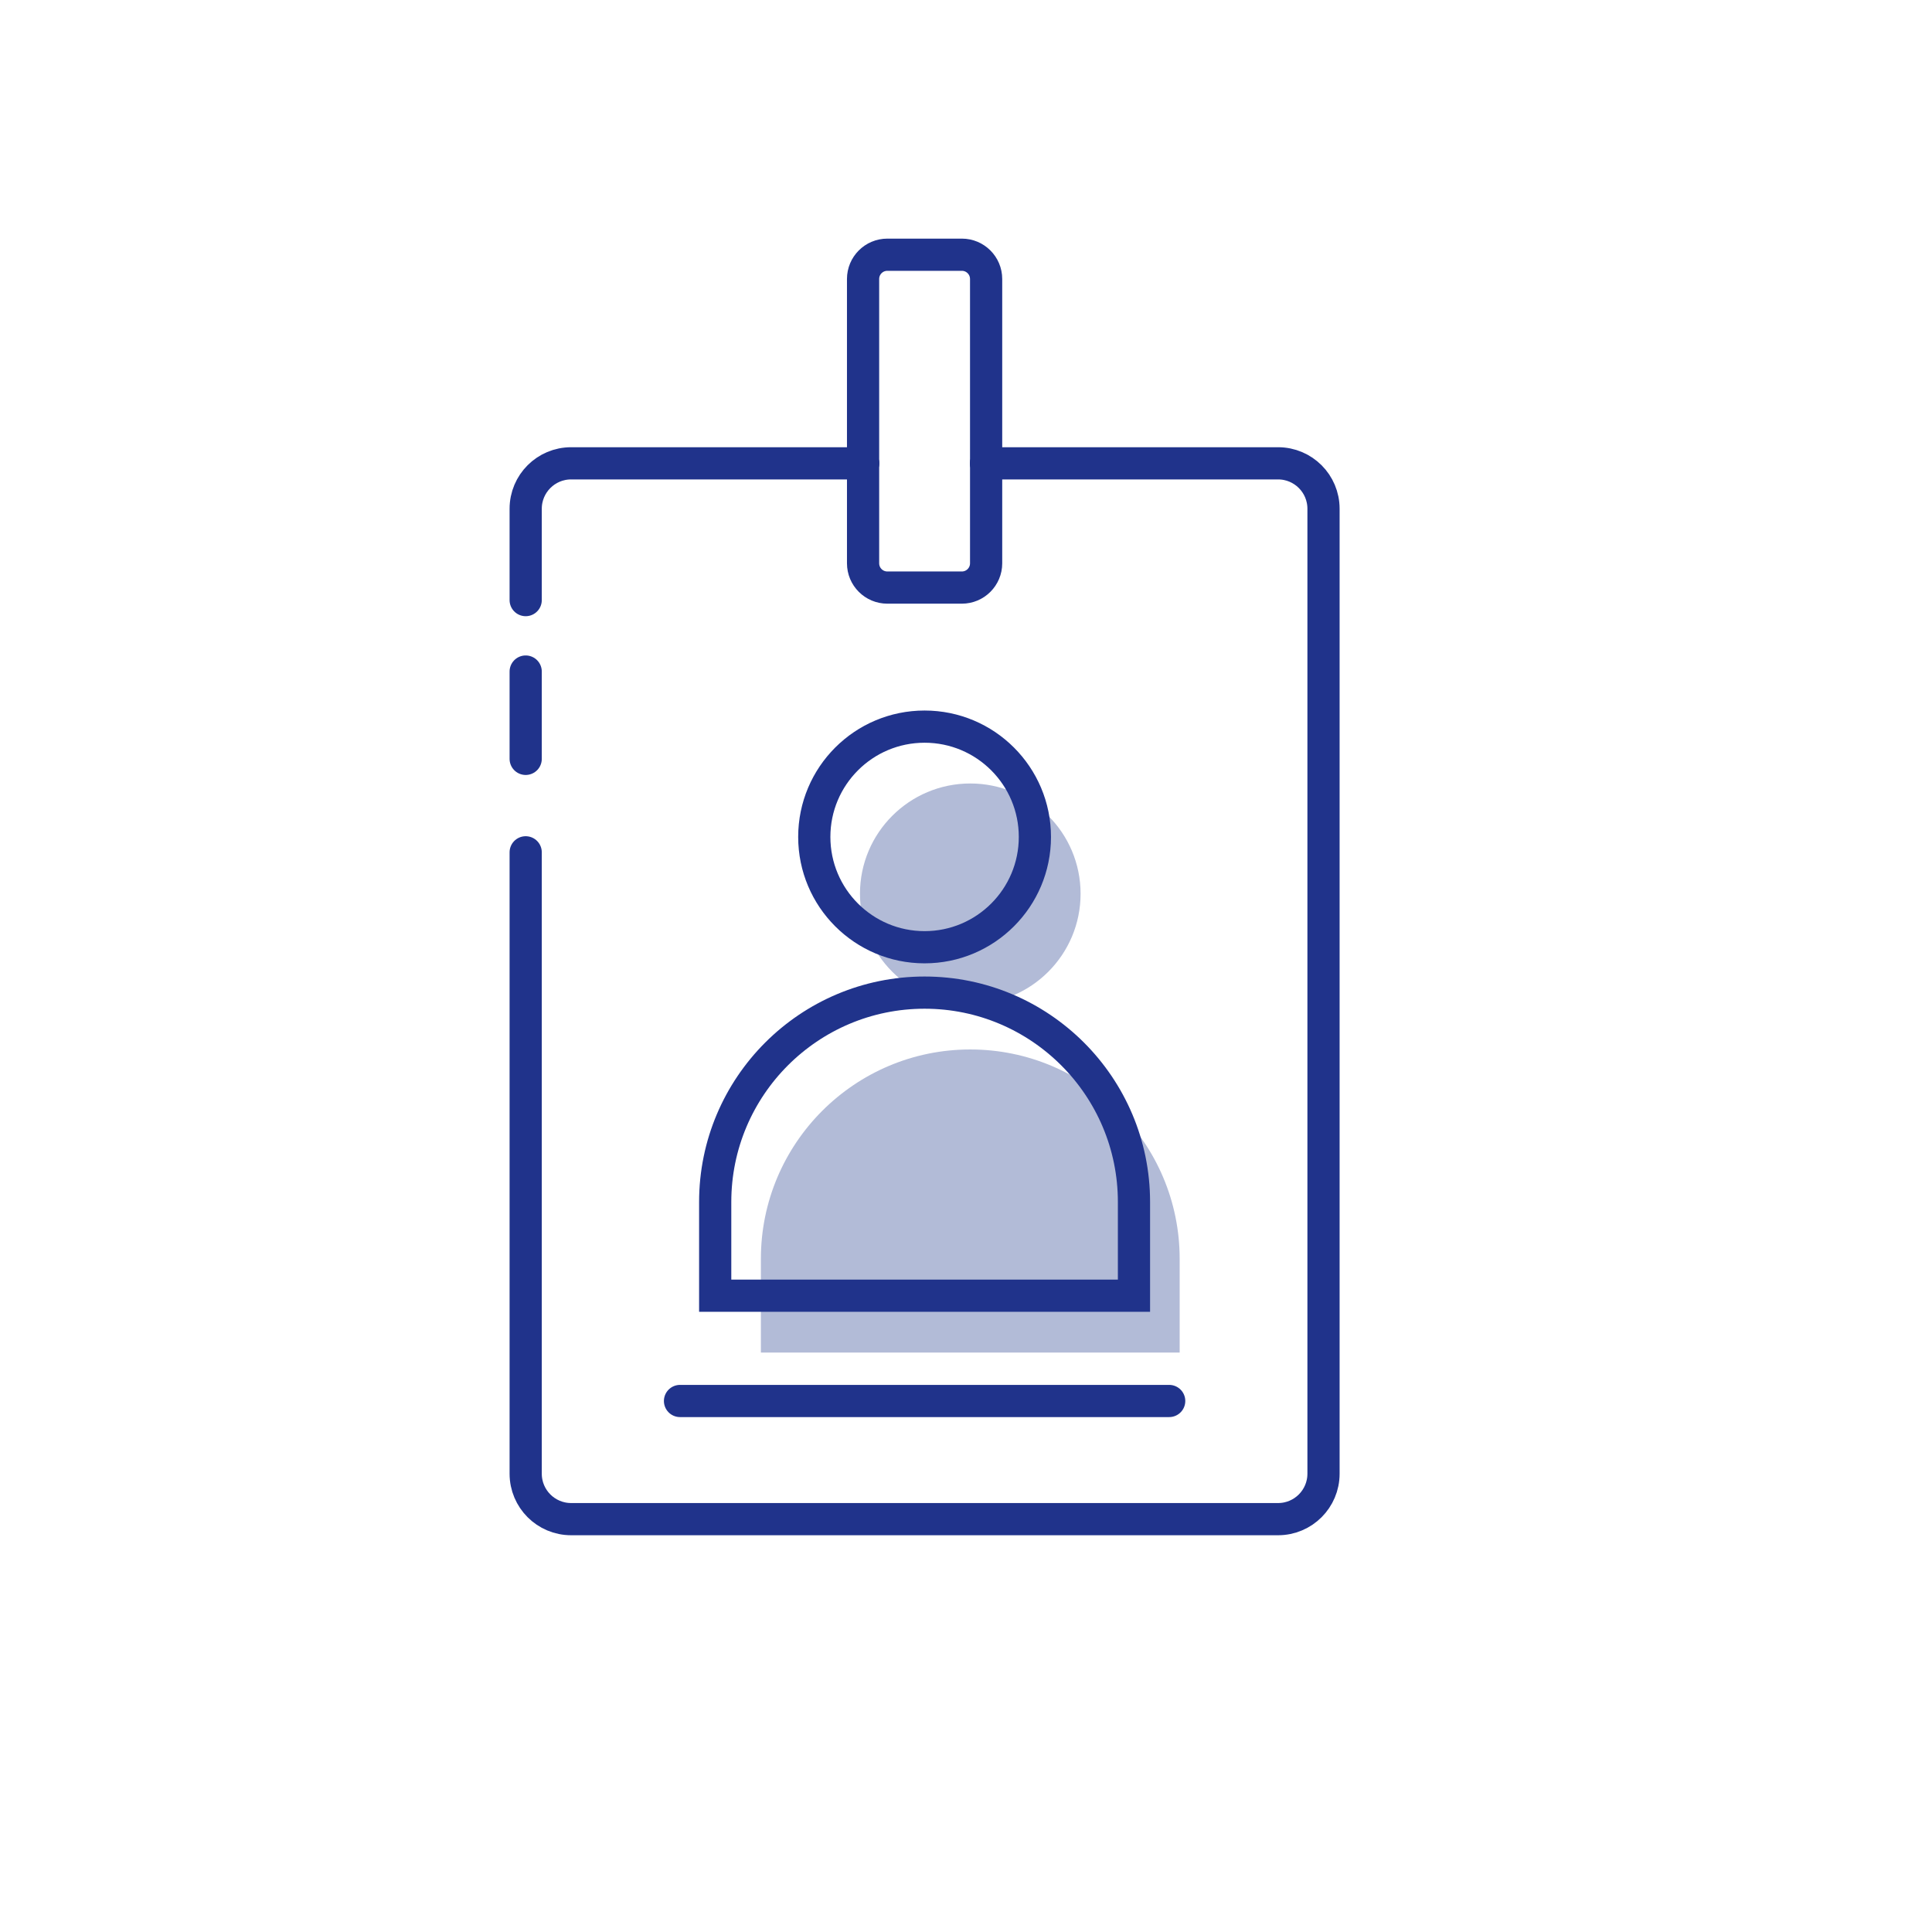
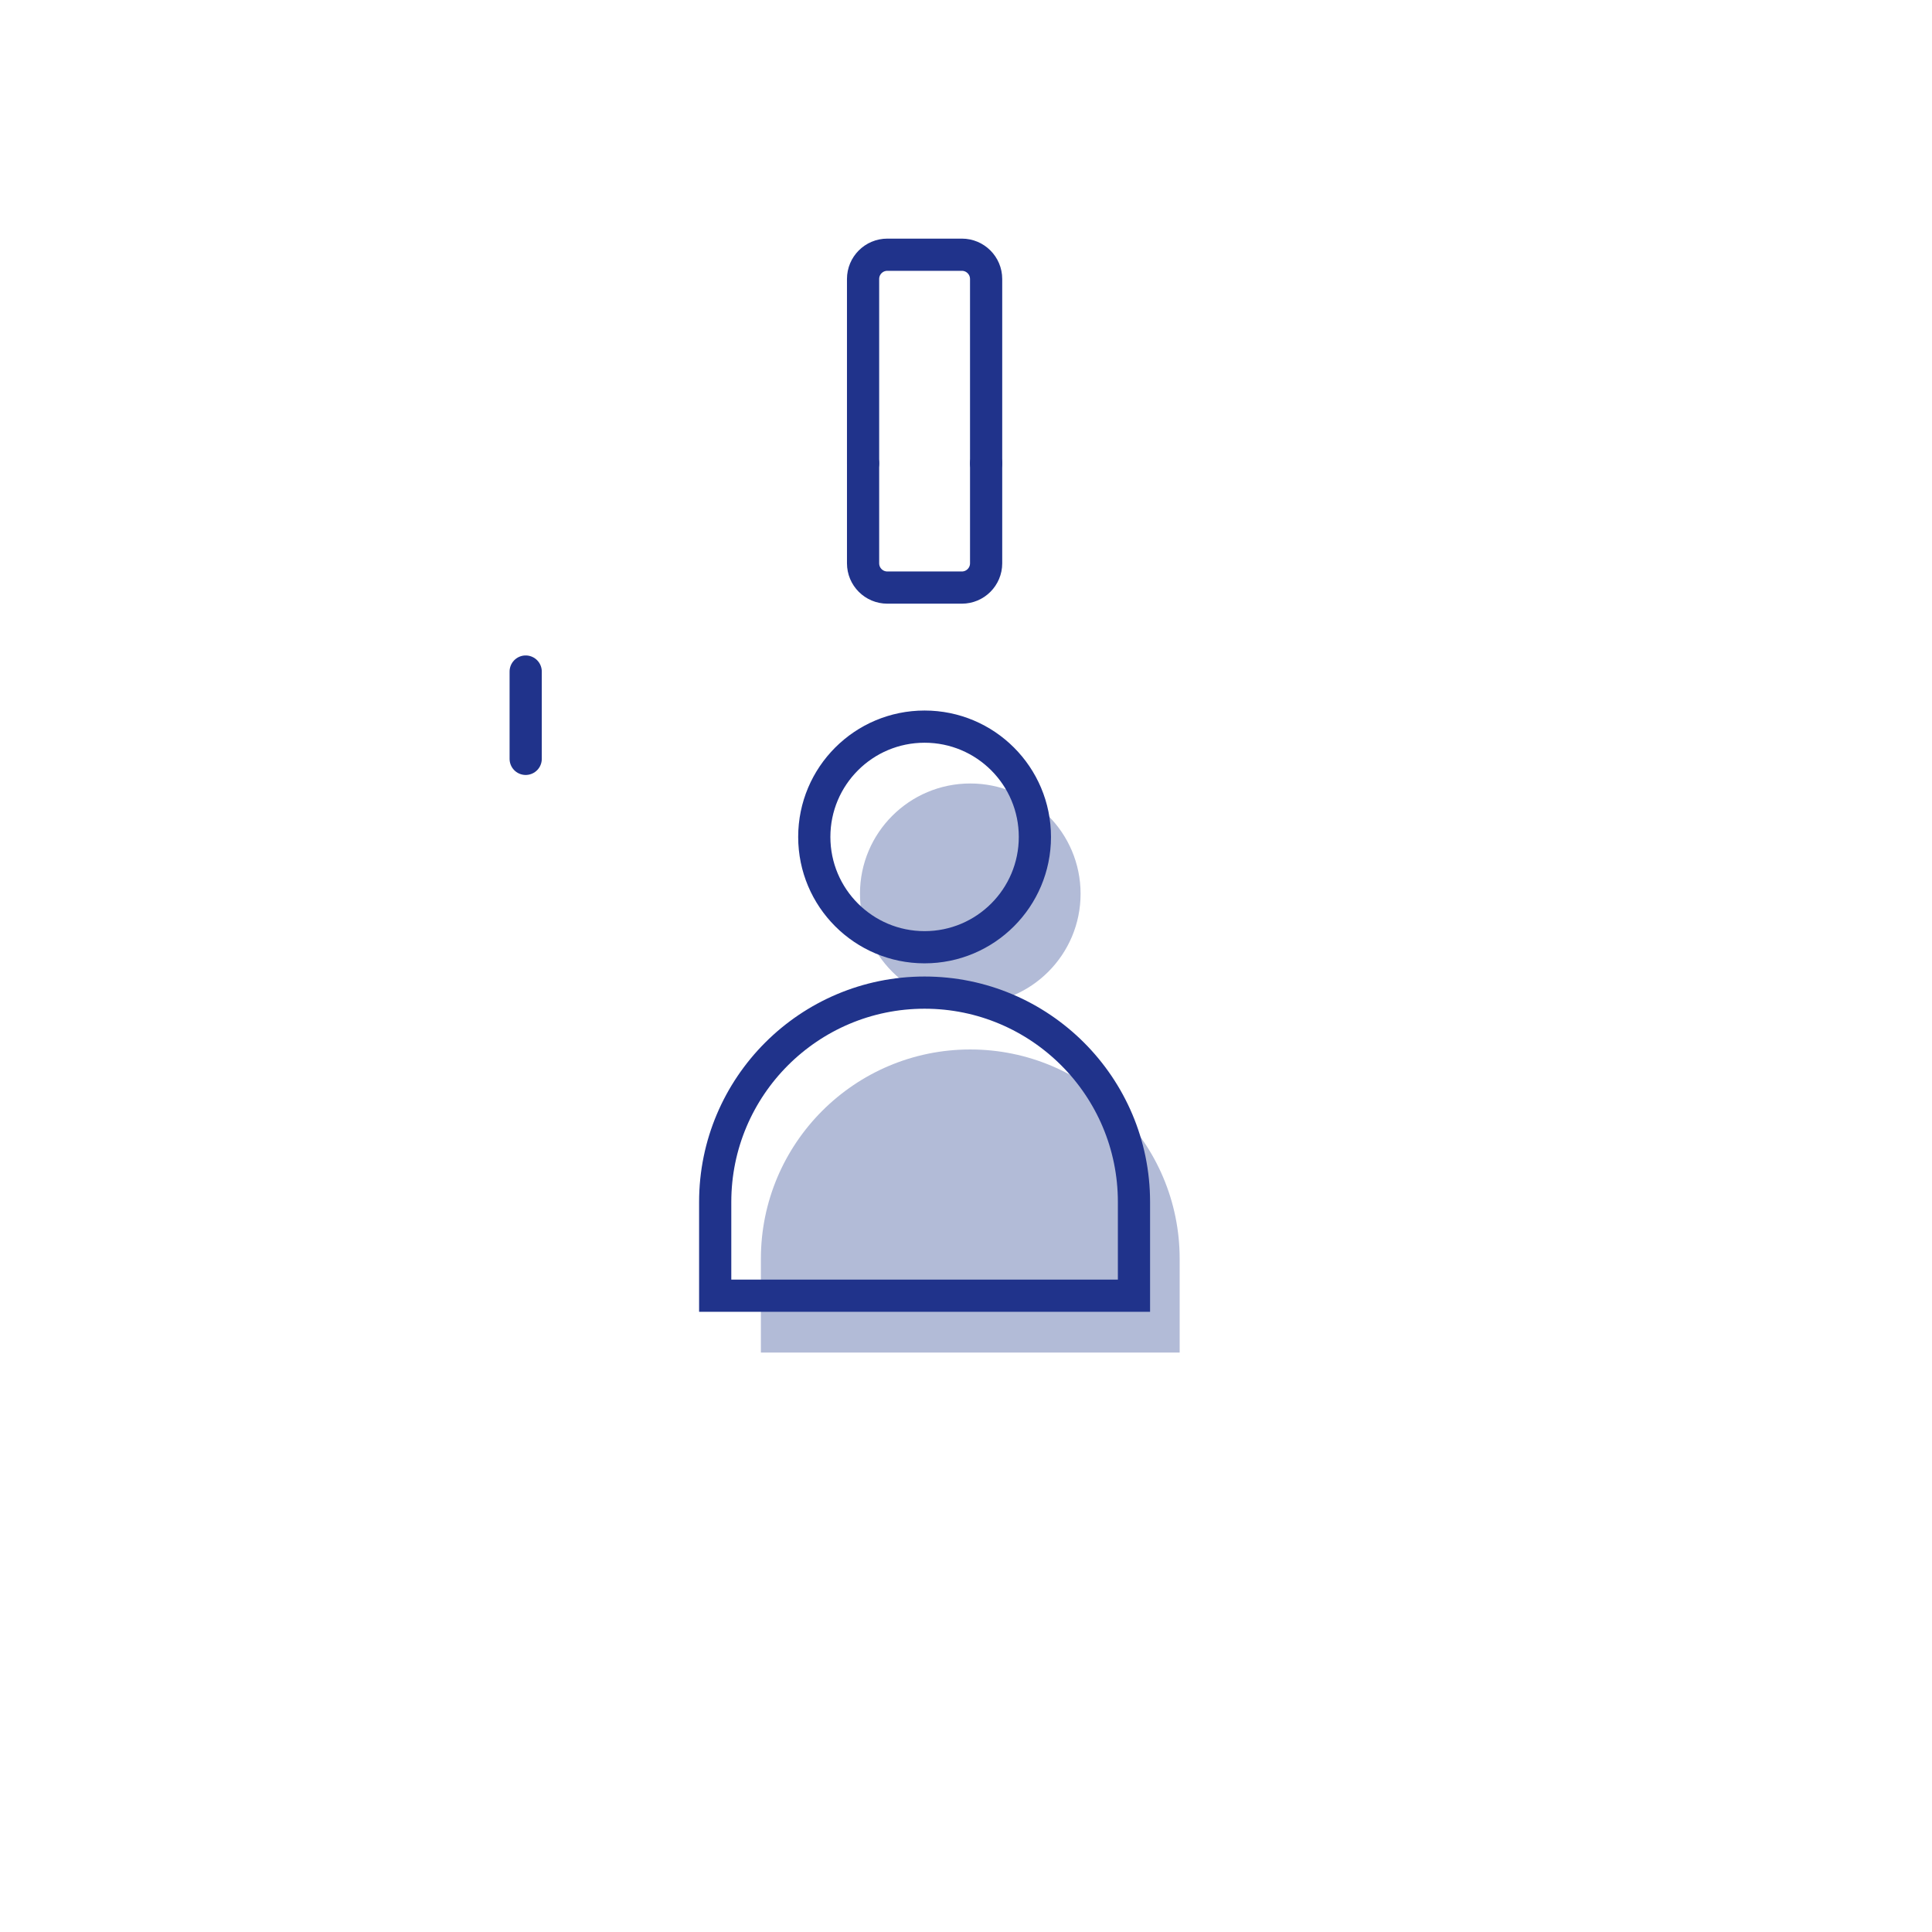
<svg xmlns="http://www.w3.org/2000/svg" id="Ebene_1" viewBox="0 0 1080 1080">
  <defs>
    <style>.cls-1{fill:#b2bbd7;}.cls-2{fill:none;stroke:#20338b;stroke-linecap:round;stroke-miterlimit:10;stroke-width:18px;}</style>
  </defs>
  <g>
    <path class="cls-1" d="M542.39,586.66h0c64.6,0,117.05,52.45,117.05,117.05v52.38h-234.1v-52.38c0-64.6,52.45-117.05,117.05-117.05Z" />
    <circle class="cls-1" cx="542.39" cy="499.63" r="61.66" />
  </g>
-   <path class="cls-2" d="M293.86,335.46v-51.06c0-14.03,11.37-25.4,25.4-25.4h163.2" />
  <line class="cls-2" x1="293.86" y1="424.21" x2="293.86" y2="375.4" />
-   <path class="cls-2" d="M551.25,259h163.2c14.03,0,25.4,11.37,25.4,25.4V823.81c0,14.03-11.37,25.4-25.4,25.4H319.26c-14.03,0-25.4-11.37-25.4-25.4V476.45" />
  <path class="cls-2" d="M551.25,259v55.89c0,7.49-6.07,13.57-13.57,13.57h-41.65c-7.49,0-13.57-6.07-13.57-13.57v-55.89" />
  <path class="cls-2" d="M482.46,259v-103.04c0-7.49,6.07-13.57,13.57-13.57h41.65c7.49,0,13.57,6.07,13.57,13.57v103.04" />
-   <line class="cls-2" x1="380.13" y1="783.16" x2="653.58" y2="783.16" />
  <path class="cls-2" d="M516.85,554.88h0c64.6,0,117.05,52.45,117.05,117.05v52.38h-234.1v-52.38c0-64.6,52.45-117.05,117.05-117.05Z" />
  <circle class="cls-2" cx="516.85" cy="467.85" r="61.66" />
</svg>